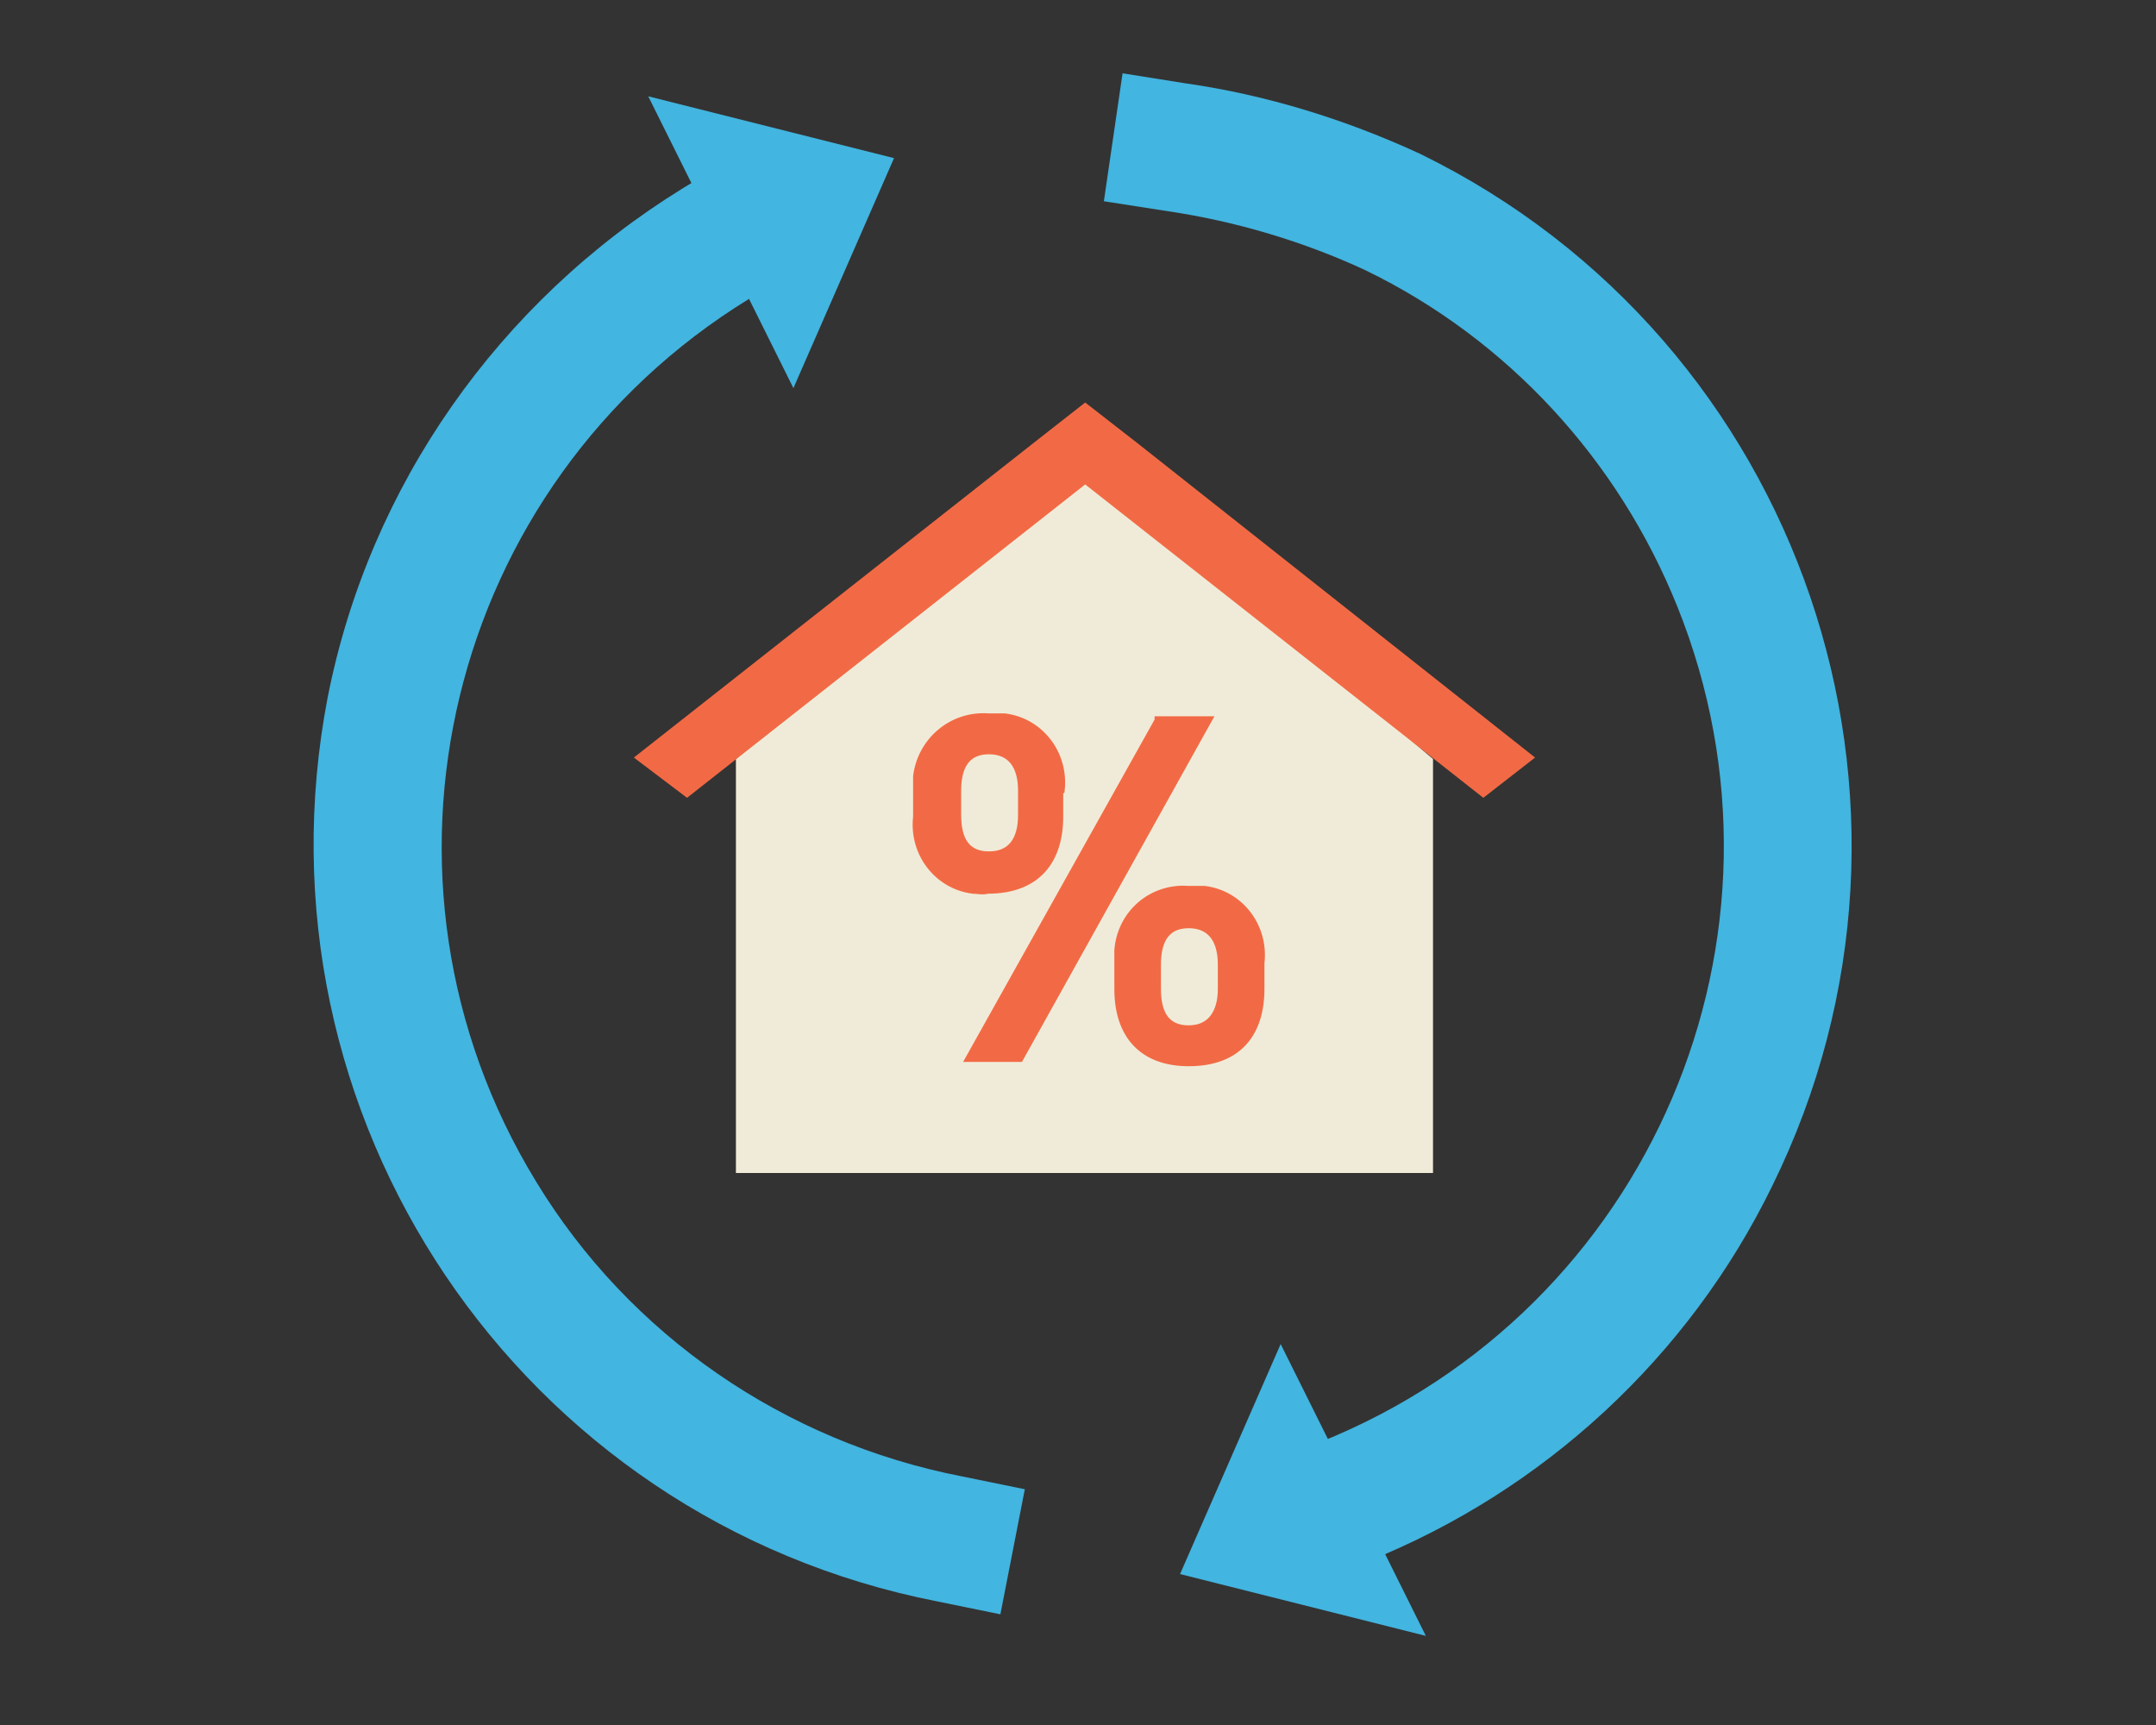
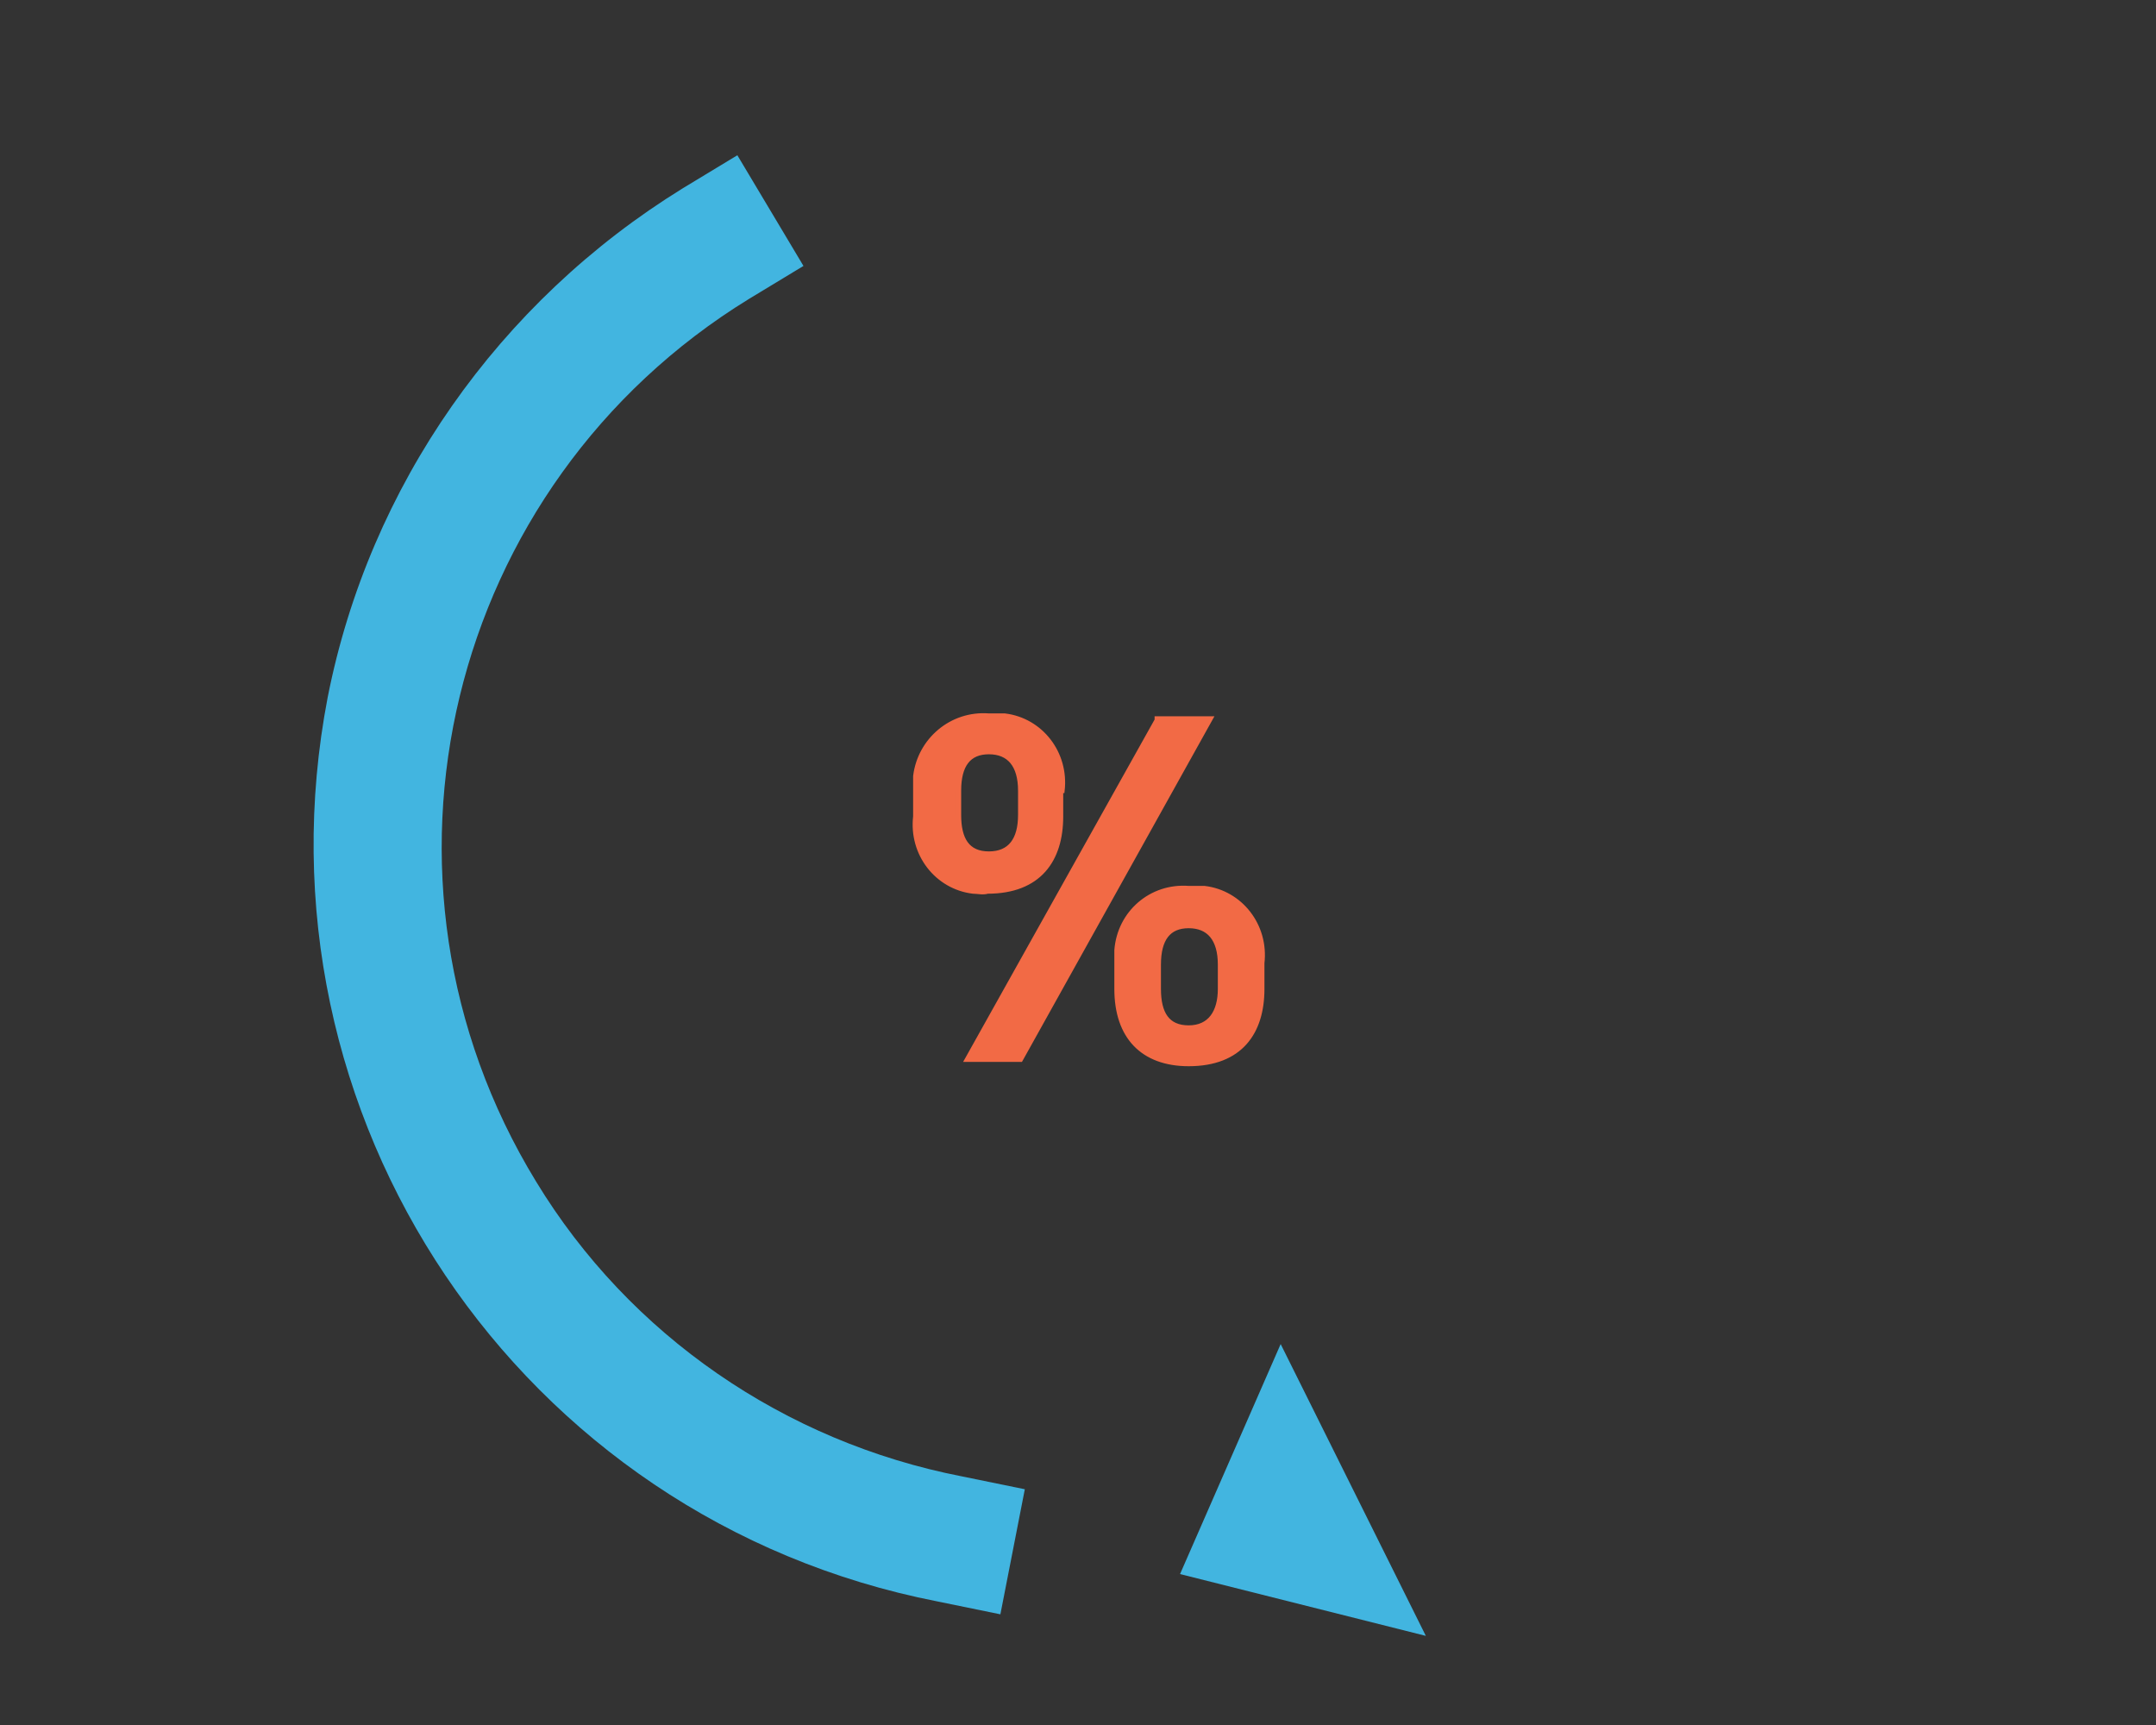
<svg xmlns="http://www.w3.org/2000/svg" version="1.1" id="レイヤー_1" x="0px" y="0px" width="150px" height="120px" viewBox="0 0 150 120" style="enable-background:new 0 0 150 120;" xml:space="preserve">
  <rect x="0" y="0" width="150" height="120" fill="#333333" stroke="none" />
  <style type="text/css">
	.st0{fill:#F0EBD8;}
	.st1{fill:#F26A45;}
	.st2{fill:#F26A45;stroke:#F26A45;stroke-width:0.343;}
	.st3{fill:#42B5E0;}
</style>
  <g>
-     <path id="パス_4" class="st0" d="M99.7,81.6H51.2V52.8l24.3-20.5l24.2,20.5L99.7,81.6z" />
-     <path id="パス_6" class="st1" d="M106.8,52.7L79.1,30.8L75.5,28l-3.7,2.9L44.1,52.7l3.7,2.8l27.7-21.8l27.7,21.8L106.8,52.7z" />
    <path id="パス_12" class="st2" d="M80.5,50.1L67.3,73.7h3.7l13.2-23.7H80.5z M87.8,67c0.3-2.6-1.5-4.9-4-5.2c-0.4,0-0.7,0-1.1,0   c-2.6-0.2-4.8,1.7-5,4.3c0,0.3,0,0.6,0,0.9v1.8c0,3.3,1.8,5.2,5,5.2c3.6,0,5.1-2.2,5.1-5.2V67z M82.7,71.5c-1.5,0-2.1-1-2.1-2.7   v-1.7c0-1.8,0.7-2.7,2.1-2.7c1.4,0,2.2,0.9,2.2,2.7v1.7C84.9,70.4,84.2,71.5,82.7,71.5z M73.9,55c0.3-2.6-1.5-4.9-4-5.2   c-0.4,0-0.7,0-1.1,0c-2.6-0.2-4.8,1.7-5.1,4.2c0,0.3,0,0.6,0,1v1.8c-0.3,2.6,1.5,4.9,4,5.2c0.3,0,0.7,0.1,1,0   c3.6,0,5.1-2.2,5.1-5.2V55z M68.8,59.4c-1.5,0-2.1-1-2.1-2.7V55c0-1.8,0.7-2.7,2.1-2.7c1.4,0,2.2,0.9,2.2,2.7v1.7   C71,58.4,70.3,59.4,68.8,59.4z" />
    <path id="パス_13" class="st3" d="M69.6,112.3l-4.4-0.9c-29.1-5.7-48-33.8-42.4-62.9C25.7,33.8,34.7,21,47.5,13.1l3.8-2.3   l4.6,7.7l-3.8,2.3c-21,12.9-27.7,40.3-14.8,61.4c6.5,10.7,17.3,18.1,29.6,20.5l4.4,0.9L69.6,112.3z" />
-     <path id="パス_14" class="st3" d="M91.1,110.3l-3.4-8.3l4.2-1.7c22.9-9.2,34-35.2,24.8-58.1c-4.1-10.2-11.8-18.6-21.7-23.4   c-4.3-2-9-3.4-13.7-4.1L76.8,14l1.3-8.9l4.4,0.7c5.6,0.8,11.1,2.5,16.3,4.9c26.6,13,37.6,45.2,24.5,71.8   c-5.8,11.9-15.9,21.2-28.1,26.1L91.1,110.3z" />
    <path id="パス_15" class="st3" d="M99.2,113.8L89.1,93.5l-7,16L99.2,113.8z" />
-     <path id="パス_16" class="st3" d="M45.1,6.7L55.2,27l7-16L45.1,6.7z" />
  </g>
</svg>